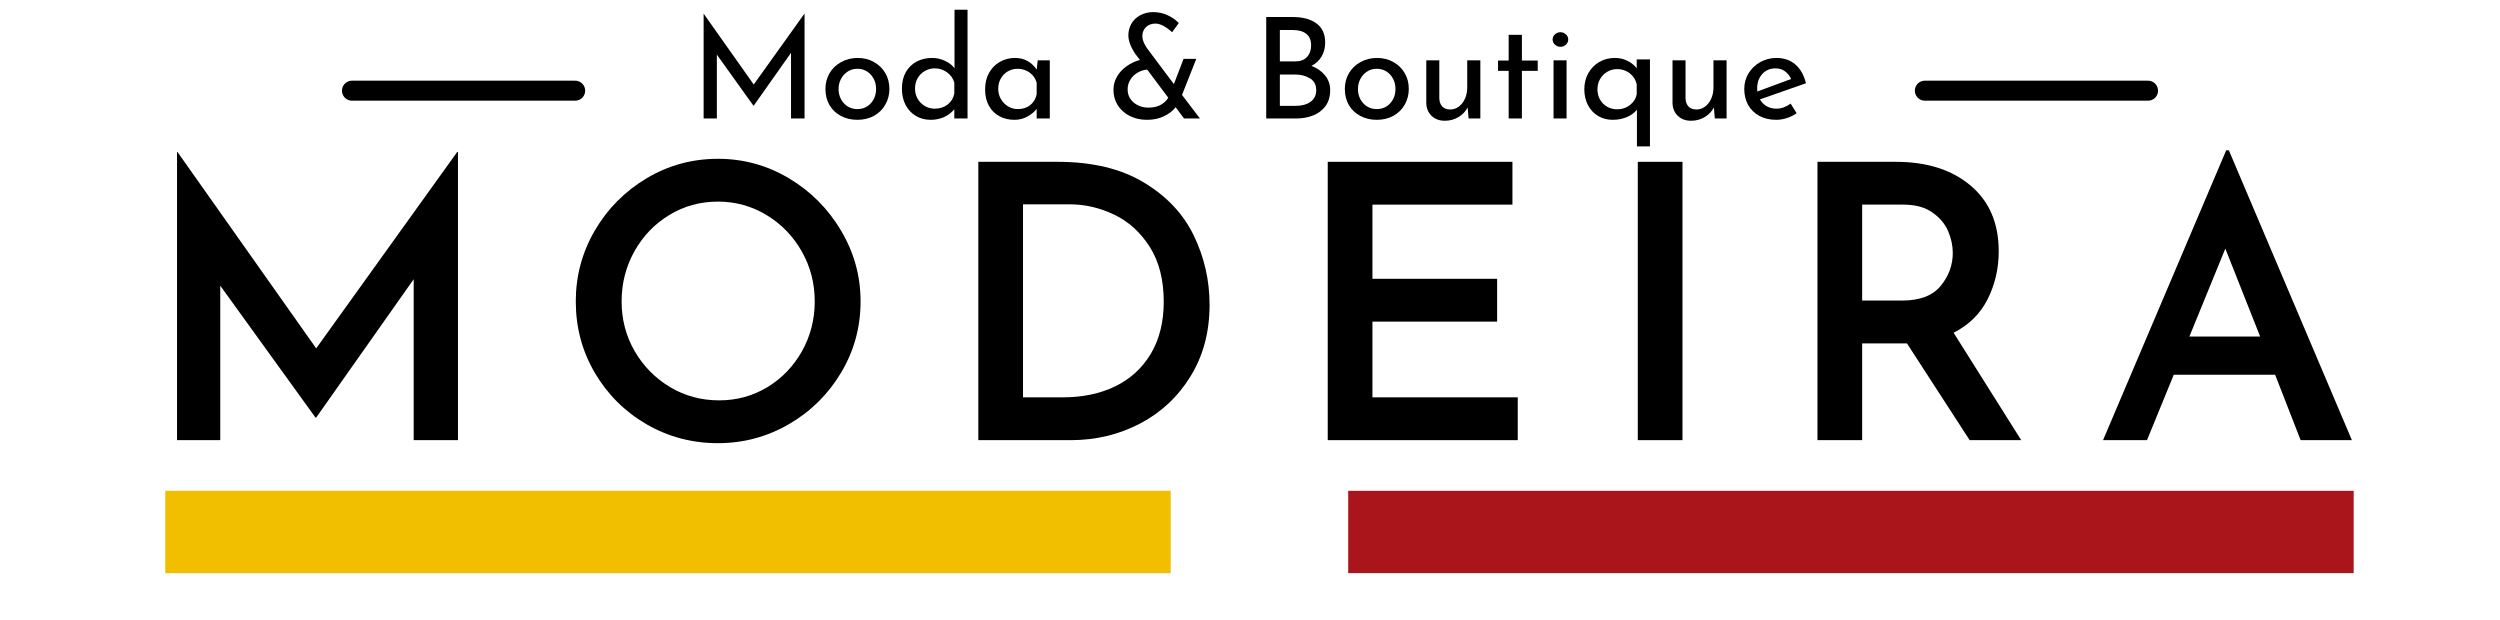
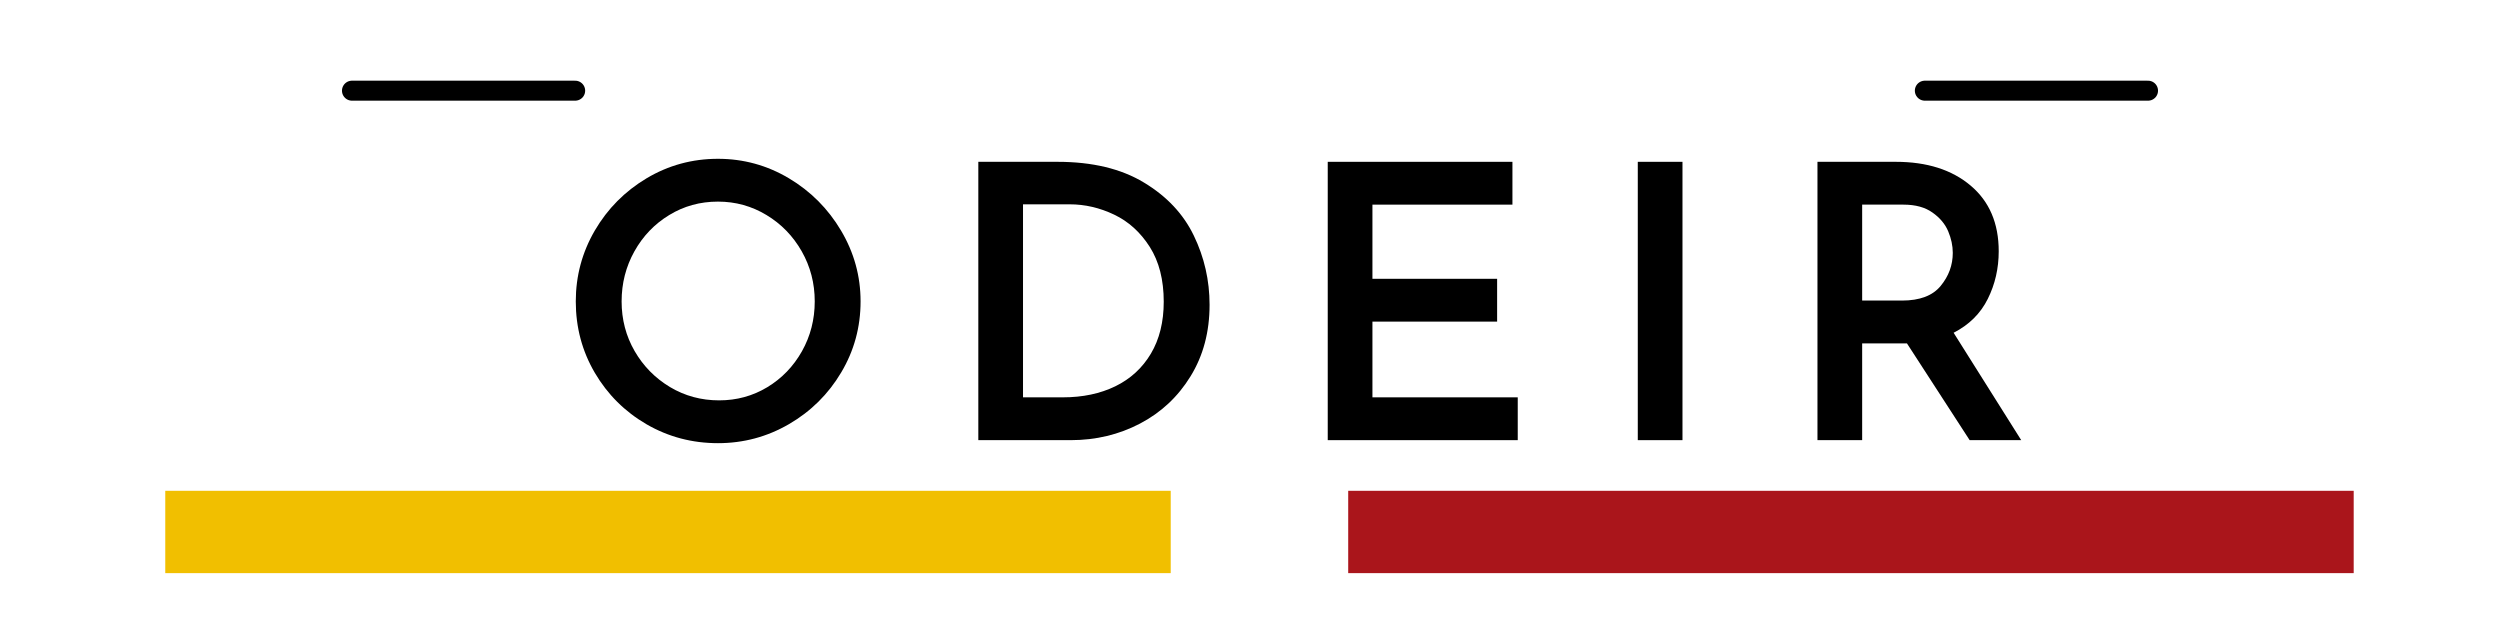
<svg xmlns="http://www.w3.org/2000/svg" version="1.0" preserveAspectRatio="xMidYMid meet" height="124" viewBox="0 0 375 93" zoomAndPan="magnify" width="500">
  <defs>
    <g />
    <clipPath id="c45312147a">
      <path clip-rule="nonzero" d="M 33 0.199 L 44 0.199 L 44 17 L 33 17 Z M 33 0.199" />
    </clipPath>
    <clipPath id="84a38648b2">
-       <path clip-rule="nonzero" d="M 65 0.199 L 78 0.199 L 78 17 L 65 17 Z M 65 0.199" />
+       <path clip-rule="nonzero" d="M 65 0.199 L 78 0.199 L 65 17 Z M 65 0.199" />
    </clipPath>
    <clipPath id="772ce1ce61">
-       <rect height="23" y="0" width="171" x="0" />
-     </clipPath>
+       </clipPath>
    <clipPath id="434fc5a892">
-       <path clip-rule="nonzero" d="M 6 0.078 L 49 0.078 L 49 45 L 6 45 Z M 6 0.078" />
-     </clipPath>
+       </clipPath>
    <clipPath id="f633dc5679">
      <path clip-rule="nonzero" d="M 295 0.078 L 333 0.078 L 333 45 L 295 45 Z M 295 0.078" />
    </clipPath>
    <clipPath id="5abd5b61ac">
      <rect height="59" y="0" width="344" x="0" />
    </clipPath>
    <clipPath id="db9adeb9f7">
      <path clip-rule="nonzero" d="M 24.789 73.625 L 175.609 73.625 L 175.609 85.969 L 24.789 85.969 Z M 24.789 73.625" />
    </clipPath>
    <clipPath id="36f986f396">
      <path clip-rule="nonzero" d="M 0.789 0.625 L 151.609 0.625 L 151.609 12.969 L 0.789 12.969 Z M 0.789 0.625" />
    </clipPath>
    <clipPath id="b85d574c98">
      <rect height="13" y="0" width="152" x="0" />
    </clipPath>
    <clipPath id="f9c6d14838">
      <path clip-rule="nonzero" d="M 202.23 73.625 L 353.055 73.625 L 353.055 85.969 L 202.23 85.969 Z M 202.23 73.625" />
    </clipPath>
    <clipPath id="821adcebc0">
      <path clip-rule="nonzero" d="M 0.23 0.625 L 151.055 0.625 L 151.055 12.969 L 0.23 12.969 Z M 0.23 0.625" />
    </clipPath>
    <clipPath id="89d8feea36">
      <rect height="13" y="0" width="152" x="0" />
    </clipPath>
  </defs>
  <path stroke-miterlimit="4" stroke-opacity="1" stroke-width="4" stroke="#000000" d="M 2 2.001 L 46.635 2.001" stroke-linejoin="miter" fill="none" transform="matrix(0.75, -0, 0, 0.75, 287.227, 12.101)" stroke-linecap="round" />
  <path stroke-miterlimit="4" stroke-opacity="1" stroke-width="4" stroke="#000000" d="M 2.001 2.001 L 46.637 2.001" stroke-linejoin="miter" fill="none" transform="matrix(0.75, -0, 0, 0.75, 51.296, 12.101)" stroke-linecap="round" />
  <g transform="matrix(1, 0, 0, 1, 102, 1)">
    <g clip-path="url(#772ce1ce61)">
      <g fill-opacity="1" fill="#000000">
        <g transform="translate(1.356, 16.77)">
          <g>
            <path d="M 17.328 -15.703 L 17.328 0 L 15.297 0 L 15.297 -9.844 L 9.703 -1.922 L 9.656 -1.922 L 4.172 -9.578 L 4.172 0 L 2.188 0 L 2.188 -15.703 L 2.203 -15.703 L 9.703 -5.094 L 17.297 -15.703 Z M 17.328 -15.703" />
          </g>
        </g>
      </g>
      <g fill-opacity="1" fill="#000000">
        <g transform="translate(20.864, 16.77)">
          <g>
            <path d="M 0.953 -4.438 C 0.953 -5.289 1.156 -6.07 1.562 -6.781 C 1.977 -7.488 2.555 -8.047 3.297 -8.453 C 4.035 -8.867 4.863 -9.078 5.781 -9.078 C 6.707 -9.078 7.531 -8.867 8.25 -8.453 C 8.977 -8.047 9.539 -7.492 9.938 -6.797 C 10.344 -6.098 10.547 -5.312 10.547 -4.438 C 10.547 -3.57 10.344 -2.785 9.938 -2.078 C 9.539 -1.367 8.977 -0.812 8.25 -0.406 C 7.52 0 6.688 0.203 5.75 0.203 C 4.832 0.203 4.008 0.008 3.281 -0.375 C 2.551 -0.758 1.977 -1.301 1.562 -2 C 1.156 -2.695 0.953 -3.508 0.953 -4.438 Z M 2.922 -4.422 C 2.922 -3.867 3.039 -3.359 3.281 -2.891 C 3.531 -2.43 3.867 -2.066 4.297 -1.797 C 4.734 -1.535 5.207 -1.406 5.719 -1.406 C 6.539 -1.406 7.219 -1.691 7.75 -2.266 C 8.281 -2.848 8.547 -3.566 8.547 -4.422 C 8.547 -5.273 8.281 -5.992 7.75 -6.578 C 7.219 -7.16 6.539 -7.453 5.719 -7.453 C 5.188 -7.453 4.707 -7.312 4.281 -7.031 C 3.863 -6.758 3.531 -6.391 3.281 -5.922 C 3.039 -5.461 2.922 -4.961 2.922 -4.422 Z M 2.922 -4.422" />
          </g>
        </g>
      </g>
      <g clip-path="url(#c45312147a)">
        <g fill-opacity="1" fill="#000000">
          <g transform="translate(32.334, 16.77)">
            <g>
-               <path d="M 10.797 -16.312 L 10.797 0 L 8.812 0 L 8.812 -1.375 C 8.395 -0.875 7.879 -0.484 7.266 -0.203 C 6.66 0.066 5.992 0.203 5.266 0.203 C 4.453 0.203 3.711 0.008 3.047 -0.375 C 2.391 -0.77 1.875 -1.32 1.5 -2.031 C 1.133 -2.738 0.953 -3.555 0.953 -4.484 C 0.953 -5.422 1.145 -6.238 1.531 -6.938 C 1.926 -7.633 2.469 -8.164 3.156 -8.531 C 3.844 -8.895 4.625 -9.078 5.5 -9.078 C 6.156 -9.078 6.785 -8.938 7.391 -8.656 C 8.004 -8.383 8.488 -8.008 8.844 -7.531 L 8.844 -16.312 Z M 5.875 -1.469 C 6.633 -1.469 7.273 -1.672 7.797 -2.078 C 8.328 -2.484 8.664 -3.031 8.812 -3.719 L 8.812 -5.359 C 8.645 -5.992 8.285 -6.508 7.734 -6.906 C 7.191 -7.312 6.57 -7.516 5.875 -7.516 C 5.344 -7.516 4.848 -7.383 4.391 -7.125 C 3.941 -6.863 3.582 -6.504 3.312 -6.047 C 3.051 -5.586 2.922 -5.07 2.922 -4.5 C 2.922 -3.938 3.051 -3.422 3.312 -2.953 C 3.582 -2.492 3.941 -2.129 4.391 -1.859 C 4.848 -1.598 5.344 -1.469 5.875 -1.469 Z M 5.875 -1.469" />
-             </g>
+               </g>
          </g>
        </g>
      </g>
      <g fill-opacity="1" fill="#000000">
        <g transform="translate(44.813, 16.77)">
          <g>
            <path d="M 10.656 -8.719 L 10.656 0 L 8.688 0 L 8.688 -1.438 C 8.383 -1.031 7.938 -0.656 7.344 -0.312 C 6.758 0.031 6.094 0.203 5.344 0.203 C 4.52 0.203 3.773 0.023 3.109 -0.328 C 2.441 -0.68 1.914 -1.203 1.531 -1.891 C 1.145 -2.578 0.953 -3.398 0.953 -4.359 C 0.953 -5.305 1.148 -6.133 1.547 -6.844 C 1.941 -7.551 2.477 -8.098 3.156 -8.484 C 3.844 -8.879 4.602 -9.078 5.438 -9.078 C 6.176 -9.078 6.816 -8.914 7.359 -8.594 C 7.91 -8.27 8.352 -7.848 8.688 -7.328 L 8.844 -8.719 Z M 5.875 -1.406 C 6.594 -1.406 7.207 -1.602 7.719 -2 C 8.227 -2.406 8.551 -2.953 8.688 -3.641 L 8.688 -5.359 C 8.52 -5.984 8.172 -6.488 7.641 -6.875 C 7.109 -7.258 6.5 -7.453 5.812 -7.453 C 5.289 -7.453 4.805 -7.32 4.359 -7.062 C 3.922 -6.812 3.57 -6.457 3.312 -6 C 3.051 -5.551 2.922 -5.039 2.922 -4.469 C 2.922 -3.906 3.051 -3.391 3.312 -2.922 C 3.582 -2.461 3.941 -2.094 4.391 -1.812 C 4.848 -1.539 5.344 -1.406 5.875 -1.406 Z M 5.875 -1.406" />
          </g>
        </g>
      </g>
      <g fill-opacity="1" fill="#000000">
        <g transform="translate(57.166, 16.77)">
          <g />
        </g>
      </g>
      <g clip-path="url(#84a38648b2)">
        <g fill-opacity="1" fill="#000000">
          <g transform="translate(63.817, 16.77)">
            <g>
              <path d="M 11.781 0 L 10.531 -1.688 C 10.07 -1.113 9.473 -0.656 8.734 -0.312 C 8.004 0.031 7.172 0.203 6.234 0.203 C 5.273 0.203 4.41 0.008 3.641 -0.375 C 2.879 -0.77 2.281 -1.305 1.844 -1.984 C 1.414 -2.672 1.203 -3.441 1.203 -4.297 C 1.203 -5.004 1.379 -5.664 1.734 -6.281 C 2.086 -6.895 2.57 -7.414 3.188 -7.844 C 3.801 -8.281 4.461 -8.594 5.172 -8.781 L 4.5 -9.656 C 3.789 -10.707 3.438 -11.648 3.438 -12.484 C 3.438 -13.086 3.582 -13.656 3.875 -14.188 C 4.176 -14.719 4.613 -15.145 5.188 -15.469 C 5.758 -15.789 6.422 -15.953 7.172 -15.953 C 7.941 -15.953 8.66 -15.797 9.328 -15.484 C 9.992 -15.18 10.551 -14.789 11 -14.312 L 10 -12.938 C 9.039 -13.801 8.207 -14.234 7.5 -14.234 C 6.906 -14.234 6.426 -14.051 6.062 -13.688 C 5.707 -13.32 5.531 -12.867 5.531 -12.328 C 5.531 -11.828 5.766 -11.227 6.234 -10.531 L 10.266 -5.156 L 11.719 -8.938 L 13.625 -8.938 L 11.484 -3.531 L 14.172 0 Z M 6.484 -1.625 C 7.172 -1.625 7.766 -1.758 8.266 -2.031 C 8.766 -2.301 9.148 -2.66 9.422 -3.109 L 6.266 -7.328 C 5.766 -7.297 5.285 -7.145 4.828 -6.875 C 4.367 -6.613 4.004 -6.258 3.734 -5.812 C 3.461 -5.375 3.328 -4.895 3.328 -4.375 C 3.328 -3.57 3.629 -2.91 4.234 -2.391 C 4.848 -1.879 5.598 -1.625 6.484 -1.625 Z M 6.484 -1.625" />
            </g>
          </g>
        </g>
      </g>
      <g fill-opacity="1" fill="#000000">
        <g transform="translate(79.095, 16.77)">
          <g />
        </g>
      </g>
      <g fill-opacity="1" fill="#000000">
        <g transform="translate(85.745, 16.77)">
          <g>
            <path d="M 8.969 -7.891 C 9.832 -7.555 10.516 -7.078 11.016 -6.453 C 11.523 -5.828 11.781 -5.098 11.781 -4.266 C 11.781 -3.297 11.547 -2.492 11.078 -1.859 C 10.609 -1.223 9.988 -0.754 9.219 -0.453 C 8.457 -0.148 7.625 0 6.719 0 L 2.188 0 L 2.188 -15.219 L 6.125 -15.219 C 7.676 -15.219 8.879 -14.895 9.734 -14.25 C 10.598 -13.613 11.031 -12.66 11.031 -11.391 C 11.031 -10.586 10.848 -9.883 10.484 -9.281 C 10.129 -8.688 9.625 -8.223 8.969 -7.891 Z M 4.234 -8.562 L 6.547 -8.562 C 7.328 -8.562 7.914 -8.785 8.312 -9.234 C 8.719 -9.68 8.922 -10.258 8.922 -10.969 C 8.922 -11.738 8.68 -12.312 8.203 -12.688 C 7.734 -13.07 7.066 -13.266 6.203 -13.266 L 4.234 -13.266 Z M 6.625 -1.891 C 7.508 -1.891 8.238 -2.086 8.812 -2.484 C 9.395 -2.891 9.688 -3.477 9.688 -4.25 C 9.688 -5.051 9.375 -5.641 8.75 -6.016 C 8.125 -6.398 7.367 -6.594 6.484 -6.594 L 4.234 -6.594 L 4.234 -1.891 Z M 6.625 -1.891" />
          </g>
        </g>
      </g>
      <g fill-opacity="1" fill="#000000">
        <g transform="translate(98.772, 16.77)">
          <g>
            <path d="M 0.953 -4.438 C 0.953 -5.289 1.156 -6.07 1.562 -6.781 C 1.977 -7.488 2.555 -8.047 3.297 -8.453 C 4.035 -8.867 4.863 -9.078 5.781 -9.078 C 6.707 -9.078 7.531 -8.867 8.25 -8.453 C 8.977 -8.047 9.539 -7.492 9.938 -6.797 C 10.344 -6.098 10.547 -5.312 10.547 -4.438 C 10.547 -3.57 10.344 -2.785 9.938 -2.078 C 9.539 -1.367 8.977 -0.812 8.25 -0.406 C 7.52 0 6.688 0.203 5.75 0.203 C 4.832 0.203 4.008 0.008 3.281 -0.375 C 2.551 -0.758 1.977 -1.301 1.562 -2 C 1.156 -2.695 0.953 -3.508 0.953 -4.438 Z M 2.922 -4.422 C 2.922 -3.867 3.039 -3.359 3.281 -2.891 C 3.531 -2.43 3.867 -2.066 4.297 -1.797 C 4.734 -1.535 5.207 -1.406 5.719 -1.406 C 6.539 -1.406 7.219 -1.691 7.75 -2.266 C 8.281 -2.848 8.547 -3.566 8.547 -4.422 C 8.547 -5.273 8.281 -5.992 7.75 -6.578 C 7.219 -7.16 6.539 -7.453 5.719 -7.453 C 5.188 -7.453 4.707 -7.312 4.281 -7.031 C 3.863 -6.758 3.531 -6.391 3.281 -5.922 C 3.039 -5.461 2.922 -4.961 2.922 -4.422 Z M 2.922 -4.422" />
          </g>
        </g>
      </g>
      <g fill-opacity="1" fill="#000000">
        <g transform="translate(110.241, 16.77)">
          <g>
            <path d="M 9.812 -8.719 L 9.812 0 L 8.047 0 L 7.906 -1.656 C 7.613 -1.07 7.16 -0.594 6.547 -0.219 C 5.93 0.156 5.242 0.344 4.484 0.344 C 3.68 0.344 3.023 0.102 2.516 -0.375 C 2.004 -0.863 1.734 -1.492 1.703 -2.266 L 1.703 -8.719 L 3.656 -8.719 L 3.656 -2.969 C 3.688 -2.477 3.832 -2.086 4.094 -1.797 C 4.352 -1.516 4.742 -1.363 5.266 -1.344 C 5.742 -1.344 6.176 -1.484 6.562 -1.766 C 6.957 -2.055 7.27 -2.453 7.5 -2.953 C 7.727 -3.461 7.844 -4.031 7.844 -4.656 L 7.844 -8.719 Z M 9.812 -8.719" />
          </g>
        </g>
      </g>
      <g fill-opacity="1" fill="#000000">
        <g transform="translate(121.753, 16.77)">
          <g>
            <path d="M 4.531 -12.547 L 4.531 -8.688 L 6.906 -8.688 L 6.906 -7.141 L 4.531 -7.141 L 4.531 0 L 2.547 0 L 2.547 -7.141 L 0.953 -7.141 L 0.953 -8.688 L 2.547 -8.688 L 2.547 -12.547 Z M 4.531 -12.547" />
          </g>
        </g>
      </g>
      <g fill-opacity="1" fill="#000000">
        <g transform="translate(129.329, 16.77)">
          <g>
-             <path d="M 3.656 -8.719 L 3.656 0 L 1.703 0 L 1.703 -8.719 Z M 1.562 -11.844 C 1.562 -12.156 1.68 -12.414 1.922 -12.625 C 2.16 -12.832 2.43 -12.938 2.734 -12.938 C 3.047 -12.938 3.316 -12.832 3.547 -12.625 C 3.785 -12.414 3.906 -12.156 3.906 -11.844 C 3.906 -11.539 3.785 -11.281 3.547 -11.062 C 3.316 -10.852 3.047 -10.75 2.734 -10.75 C 2.43 -10.75 2.16 -10.852 1.922 -11.062 C 1.68 -11.281 1.562 -11.539 1.562 -11.844 Z M 1.562 -11.844" />
-           </g>
+             </g>
        </g>
      </g>
      <g fill-opacity="1" fill="#000000">
        <g transform="translate(134.695, 16.77)">
          <g>
            <path d="M 10.797 -8.859 L 10.797 4.188 L 8.844 4.188 L 8.844 -1.312 C 8.477 -0.852 7.973 -0.484 7.328 -0.203 C 6.68 0.066 5.973 0.203 5.203 0.203 C 4.41 0.203 3.691 0.016 3.047 -0.359 C 2.398 -0.734 1.891 -1.27 1.516 -1.969 C 1.141 -2.664 0.953 -3.469 0.953 -4.375 C 0.953 -5.289 1.156 -6.102 1.562 -6.812 C 1.977 -7.531 2.531 -8.086 3.219 -8.484 C 3.914 -8.879 4.688 -9.078 5.531 -9.078 C 6.219 -9.078 6.844 -8.938 7.406 -8.656 C 7.969 -8.383 8.438 -8.008 8.812 -7.531 L 8.812 -8.859 Z M 8.812 -5.109 C 8.664 -5.797 8.32 -6.348 7.781 -6.766 C 7.25 -7.191 6.613 -7.406 5.875 -7.406 C 5.344 -7.406 4.848 -7.27 4.391 -7 C 3.941 -6.738 3.582 -6.375 3.312 -5.906 C 3.051 -5.438 2.922 -4.922 2.922 -4.359 C 2.922 -3.797 3.051 -3.285 3.312 -2.828 C 3.582 -2.367 3.941 -2.008 4.391 -1.75 C 4.848 -1.5 5.344 -1.375 5.875 -1.375 C 6.613 -1.375 7.254 -1.586 7.797 -2.016 C 8.348 -2.441 8.688 -2.984 8.812 -3.641 Z M 8.812 -5.109" />
          </g>
        </g>
      </g>
      <g fill-opacity="1" fill="#000000">
        <g transform="translate(147.175, 16.77)">
          <g>
            <path d="M 9.812 -8.719 L 9.812 0 L 8.047 0 L 7.906 -1.656 C 7.613 -1.07 7.16 -0.594 6.547 -0.219 C 5.93 0.156 5.242 0.344 4.484 0.344 C 3.68 0.344 3.023 0.102 2.516 -0.375 C 2.004 -0.863 1.734 -1.492 1.703 -2.266 L 1.703 -8.719 L 3.656 -8.719 L 3.656 -2.969 C 3.688 -2.477 3.832 -2.086 4.094 -1.797 C 4.352 -1.516 4.742 -1.363 5.266 -1.344 C 5.742 -1.344 6.176 -1.484 6.562 -1.766 C 6.957 -2.055 7.27 -2.453 7.5 -2.953 C 7.727 -3.461 7.844 -4.031 7.844 -4.656 L 7.844 -8.719 Z M 9.812 -8.719" />
          </g>
        </g>
      </g>
      <g fill-opacity="1" fill="#000000">
        <g transform="translate(158.686, 16.77)">
          <g>
            <path d="M 5.781 -1.469 C 6.508 -1.469 7.219 -1.723 7.906 -2.234 L 8.812 -0.781 C 8.352 -0.469 7.852 -0.223 7.312 -0.047 C 6.77 0.117 6.25 0.203 5.75 0.203 C 4.781 0.203 3.93 0.004 3.203 -0.391 C 2.484 -0.785 1.926 -1.332 1.531 -2.031 C 1.145 -2.738 0.953 -3.535 0.953 -4.422 C 0.953 -5.273 1.164 -6.055 1.594 -6.766 C 2.02 -7.473 2.602 -8.035 3.344 -8.453 C 4.094 -8.867 4.906 -9.078 5.781 -9.078 C 6.926 -9.078 7.879 -8.742 8.641 -8.078 C 9.398 -7.41 9.922 -6.477 10.203 -5.281 L 3.297 -2.859 C 3.555 -2.422 3.898 -2.078 4.328 -1.828 C 4.754 -1.586 5.238 -1.469 5.781 -1.469 Z M 5.641 -7.516 C 4.836 -7.516 4.176 -7.234 3.656 -6.672 C 3.145 -6.109 2.891 -5.395 2.891 -4.531 C 2.891 -4.312 2.895 -4.148 2.906 -4.047 L 7.984 -5.922 C 7.766 -6.391 7.461 -6.77 7.078 -7.062 C 6.691 -7.363 6.211 -7.516 5.641 -7.516 Z M 5.641 -7.516" />
          </g>
        </g>
      </g>
    </g>
  </g>
  <g transform="matrix(1, 0, 0, 1, 20, 22)">
    <g clip-path="url(#5abd5b61ac)">
      <g clip-path="url(#434fc5a892)">
        <g fill-opacity="1" fill="#000000">
          <g transform="translate(0.82, 44.023)">
            <g>
              <path d="M 47.875 -43.234 L 47.875 0 L 41.234 0 L 41.234 -24.141 L 26.609 -3.391 L 26.5 -3.391 L 12.219 -23.172 L 12.219 0 L 5.734 0 L 5.734 -43.234 L 5.797 -43.234 L 26.609 -13.766 L 47.766 -43.234 Z M 47.875 -43.234" />
            </g>
          </g>
        </g>
      </g>
      <g fill-opacity="1" fill="#000000">
        <g transform="translate(63.211, 44.023)">
          <g>
            <path d="M 3.156 -20.812 C 3.156 -24.633 4.109 -28.18 6.016 -31.453 C 7.93 -34.723 10.52 -37.332 13.781 -39.281 C 17.051 -41.227 20.617 -42.203 24.484 -42.203 C 28.305 -42.203 31.852 -41.227 35.125 -39.281 C 38.395 -37.332 41.004 -34.711 42.953 -31.422 C 44.898 -28.141 45.875 -24.602 45.875 -20.812 C 45.875 -16.957 44.906 -13.406 42.969 -10.156 C 41.039 -6.906 38.43 -4.32 35.141 -2.406 C 31.859 -0.5 28.305 0.453 24.484 0.453 C 20.617 0.453 17.051 -0.488 13.781 -2.375 C 10.52 -4.27 7.93 -6.844 6.016 -10.094 C 4.109 -13.344 3.156 -16.914 3.156 -20.812 Z M 10.031 -20.812 C 10.031 -18.102 10.68 -15.617 11.984 -13.359 C 13.285 -11.109 15.051 -9.312 17.281 -7.969 C 19.52 -6.633 21.977 -5.969 24.656 -5.969 C 27.289 -5.969 29.695 -6.625 31.875 -7.938 C 34.062 -9.258 35.797 -11.055 37.078 -13.328 C 38.359 -15.609 39 -18.102 39 -20.812 C 39 -23.531 38.348 -26.035 37.047 -28.328 C 35.742 -30.617 33.984 -32.43 31.766 -33.766 C 29.547 -35.109 27.117 -35.781 24.484 -35.781 C 21.805 -35.781 19.367 -35.109 17.172 -33.766 C 14.973 -32.43 13.234 -30.617 11.953 -28.328 C 10.672 -26.035 10.031 -23.531 10.031 -20.812 Z M 10.031 -20.812" />
          </g>
        </g>
      </g>
      <g fill-opacity="1" fill="#000000">
        <g transform="translate(121.014, 44.023)">
          <g>
            <path d="M 5.734 -41.75 L 17.609 -41.75 C 22.836 -41.75 27.16 -40.711 30.578 -38.641 C 34.004 -36.578 36.5 -33.922 38.062 -30.672 C 39.633 -27.422 40.422 -23.961 40.422 -20.297 C 40.422 -16.242 39.473 -12.676 37.578 -9.594 C 35.691 -6.52 33.16 -4.148 29.984 -2.484 C 26.816 -0.828 23.359 0 19.609 0 L 5.734 0 Z M 18.406 -6.422 C 21.383 -6.422 24.008 -6.973 26.281 -8.078 C 28.562 -9.191 30.344 -10.828 31.625 -12.984 C 32.906 -15.148 33.547 -17.742 33.547 -20.766 C 33.547 -24.047 32.848 -26.785 31.453 -28.984 C 30.055 -31.18 28.273 -32.797 26.109 -33.828 C 23.953 -34.859 21.727 -35.375 19.438 -35.375 L 12.438 -35.375 L 12.438 -6.422 Z M 18.406 -6.422" />
          </g>
        </g>
      </g>
      <g fill-opacity="1" fill="#000000">
        <g transform="translate(173.427, 44.023)">
          <g>
            <path d="M 33.438 -41.75 L 33.438 -35.328 L 12.438 -35.328 L 12.438 -24.203 L 31.141 -24.203 L 31.141 -17.781 L 12.438 -17.781 L 12.438 -6.422 L 34.234 -6.422 L 34.234 0 L 5.734 0 L 5.734 -41.75 Z M 33.438 -41.75" />
          </g>
        </g>
      </g>
      <g fill-opacity="1" fill="#000000">
        <g transform="translate(219.934, 44.023)">
          <g>
            <path d="M 12.438 -41.75 L 12.438 0 L 5.734 0 L 5.734 -41.75 Z M 12.438 -41.75" />
          </g>
        </g>
      </g>
      <g fill-opacity="1" fill="#000000">
        <g transform="translate(246.886, 44.023)">
          <g>
            <path d="M 28.562 0 L 19.156 -14.516 L 12.438 -14.516 L 12.438 0 L 5.734 0 L 5.734 -41.75 L 17.484 -41.75 C 22.148 -41.75 25.891 -40.562 28.703 -38.188 C 31.516 -35.82 32.922 -32.535 32.922 -28.328 C 32.922 -25.766 32.375 -23.383 31.281 -21.188 C 30.188 -18.988 28.477 -17.297 26.156 -16.109 L 36.297 0 Z M 12.438 -20.938 L 18.406 -20.938 C 21.082 -20.938 23.02 -21.672 24.219 -23.141 C 25.426 -24.609 26.031 -26.258 26.031 -28.094 C 26.031 -29.164 25.801 -30.242 25.344 -31.328 C 24.883 -32.422 24.098 -33.359 22.984 -34.141 C 21.879 -34.93 20.43 -35.328 18.641 -35.328 L 12.438 -35.328 Z M 12.438 -20.938" />
          </g>
        </g>
      </g>
      <g clip-path="url(#f633dc5679)">
        <g fill-opacity="1" fill="#000000">
          <g transform="translate(294.081, 44.023)">
            <g>
-               <path d="M 27.188 -9.812 L 11.984 -9.812 L 7.969 0 L 1.375 0 L 19.844 -43.469 L 20.25 -43.469 L 38.703 0 L 31.016 0 Z M 24.938 -15.547 L 19.719 -28.734 L 14.328 -15.547 Z M 24.938 -15.547" />
-             </g>
+               </g>
          </g>
        </g>
      </g>
    </g>
  </g>
  <g clip-path="url(#db9adeb9f7)">
    <g transform="matrix(1, 0, 0, 1, 24, 73)">
      <g clip-path="url(#b85d574c98)">
        <g clip-path="url(#36f986f396)">
          <path fill-rule="nonzero" fill-opacity="1" d="M 0.789 0.625 L 151.629 0.625 L 151.629 12.969 L 0.789 12.969 Z M 0.789 0.625" fill="#f1bf00" />
        </g>
      </g>
    </g>
  </g>
  <g clip-path="url(#f9c6d14838)">
    <g transform="matrix(1, 0, 0, 1, 202, 73)">
      <g clip-path="url(#89d8feea36)">
        <g clip-path="url(#821adcebc0)">
          <path fill-rule="nonzero" fill-opacity="1" d="M 0.23 0.625 L 151.07 0.625 L 151.07 12.969 L 0.23 12.969 Z M 0.23 0.625" fill="#aa151b" />
        </g>
      </g>
    </g>
  </g>
</svg>